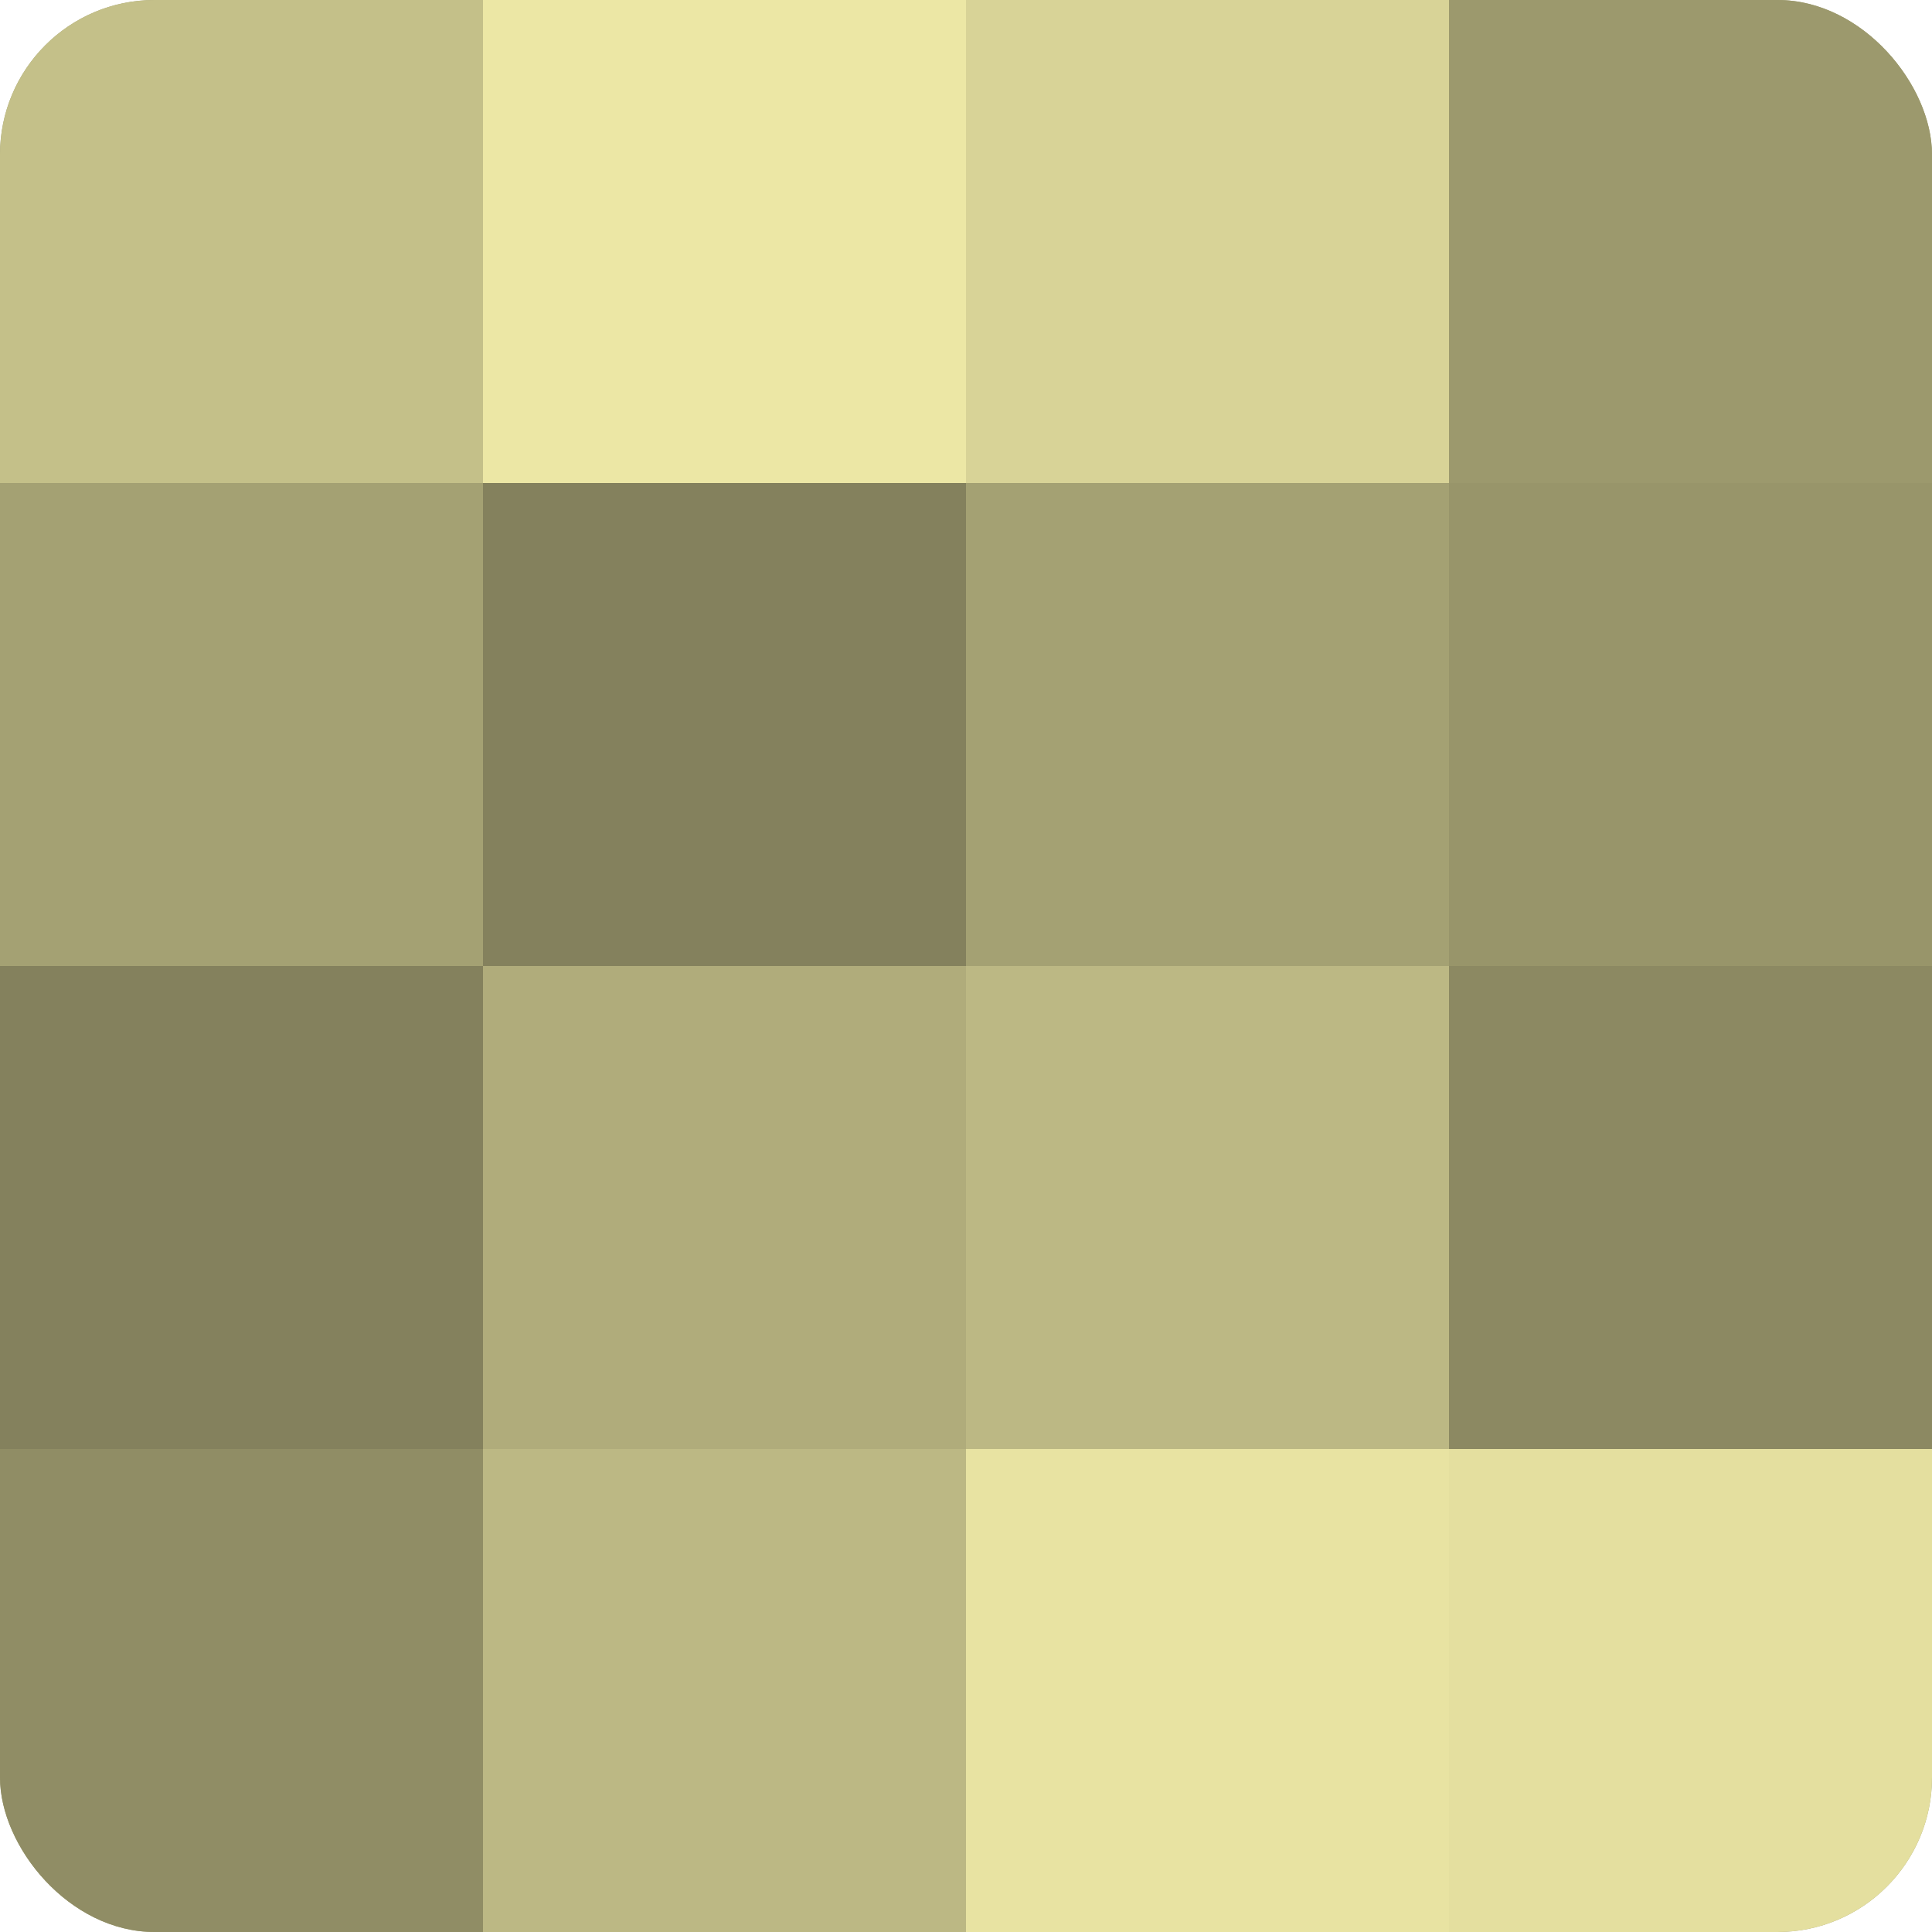
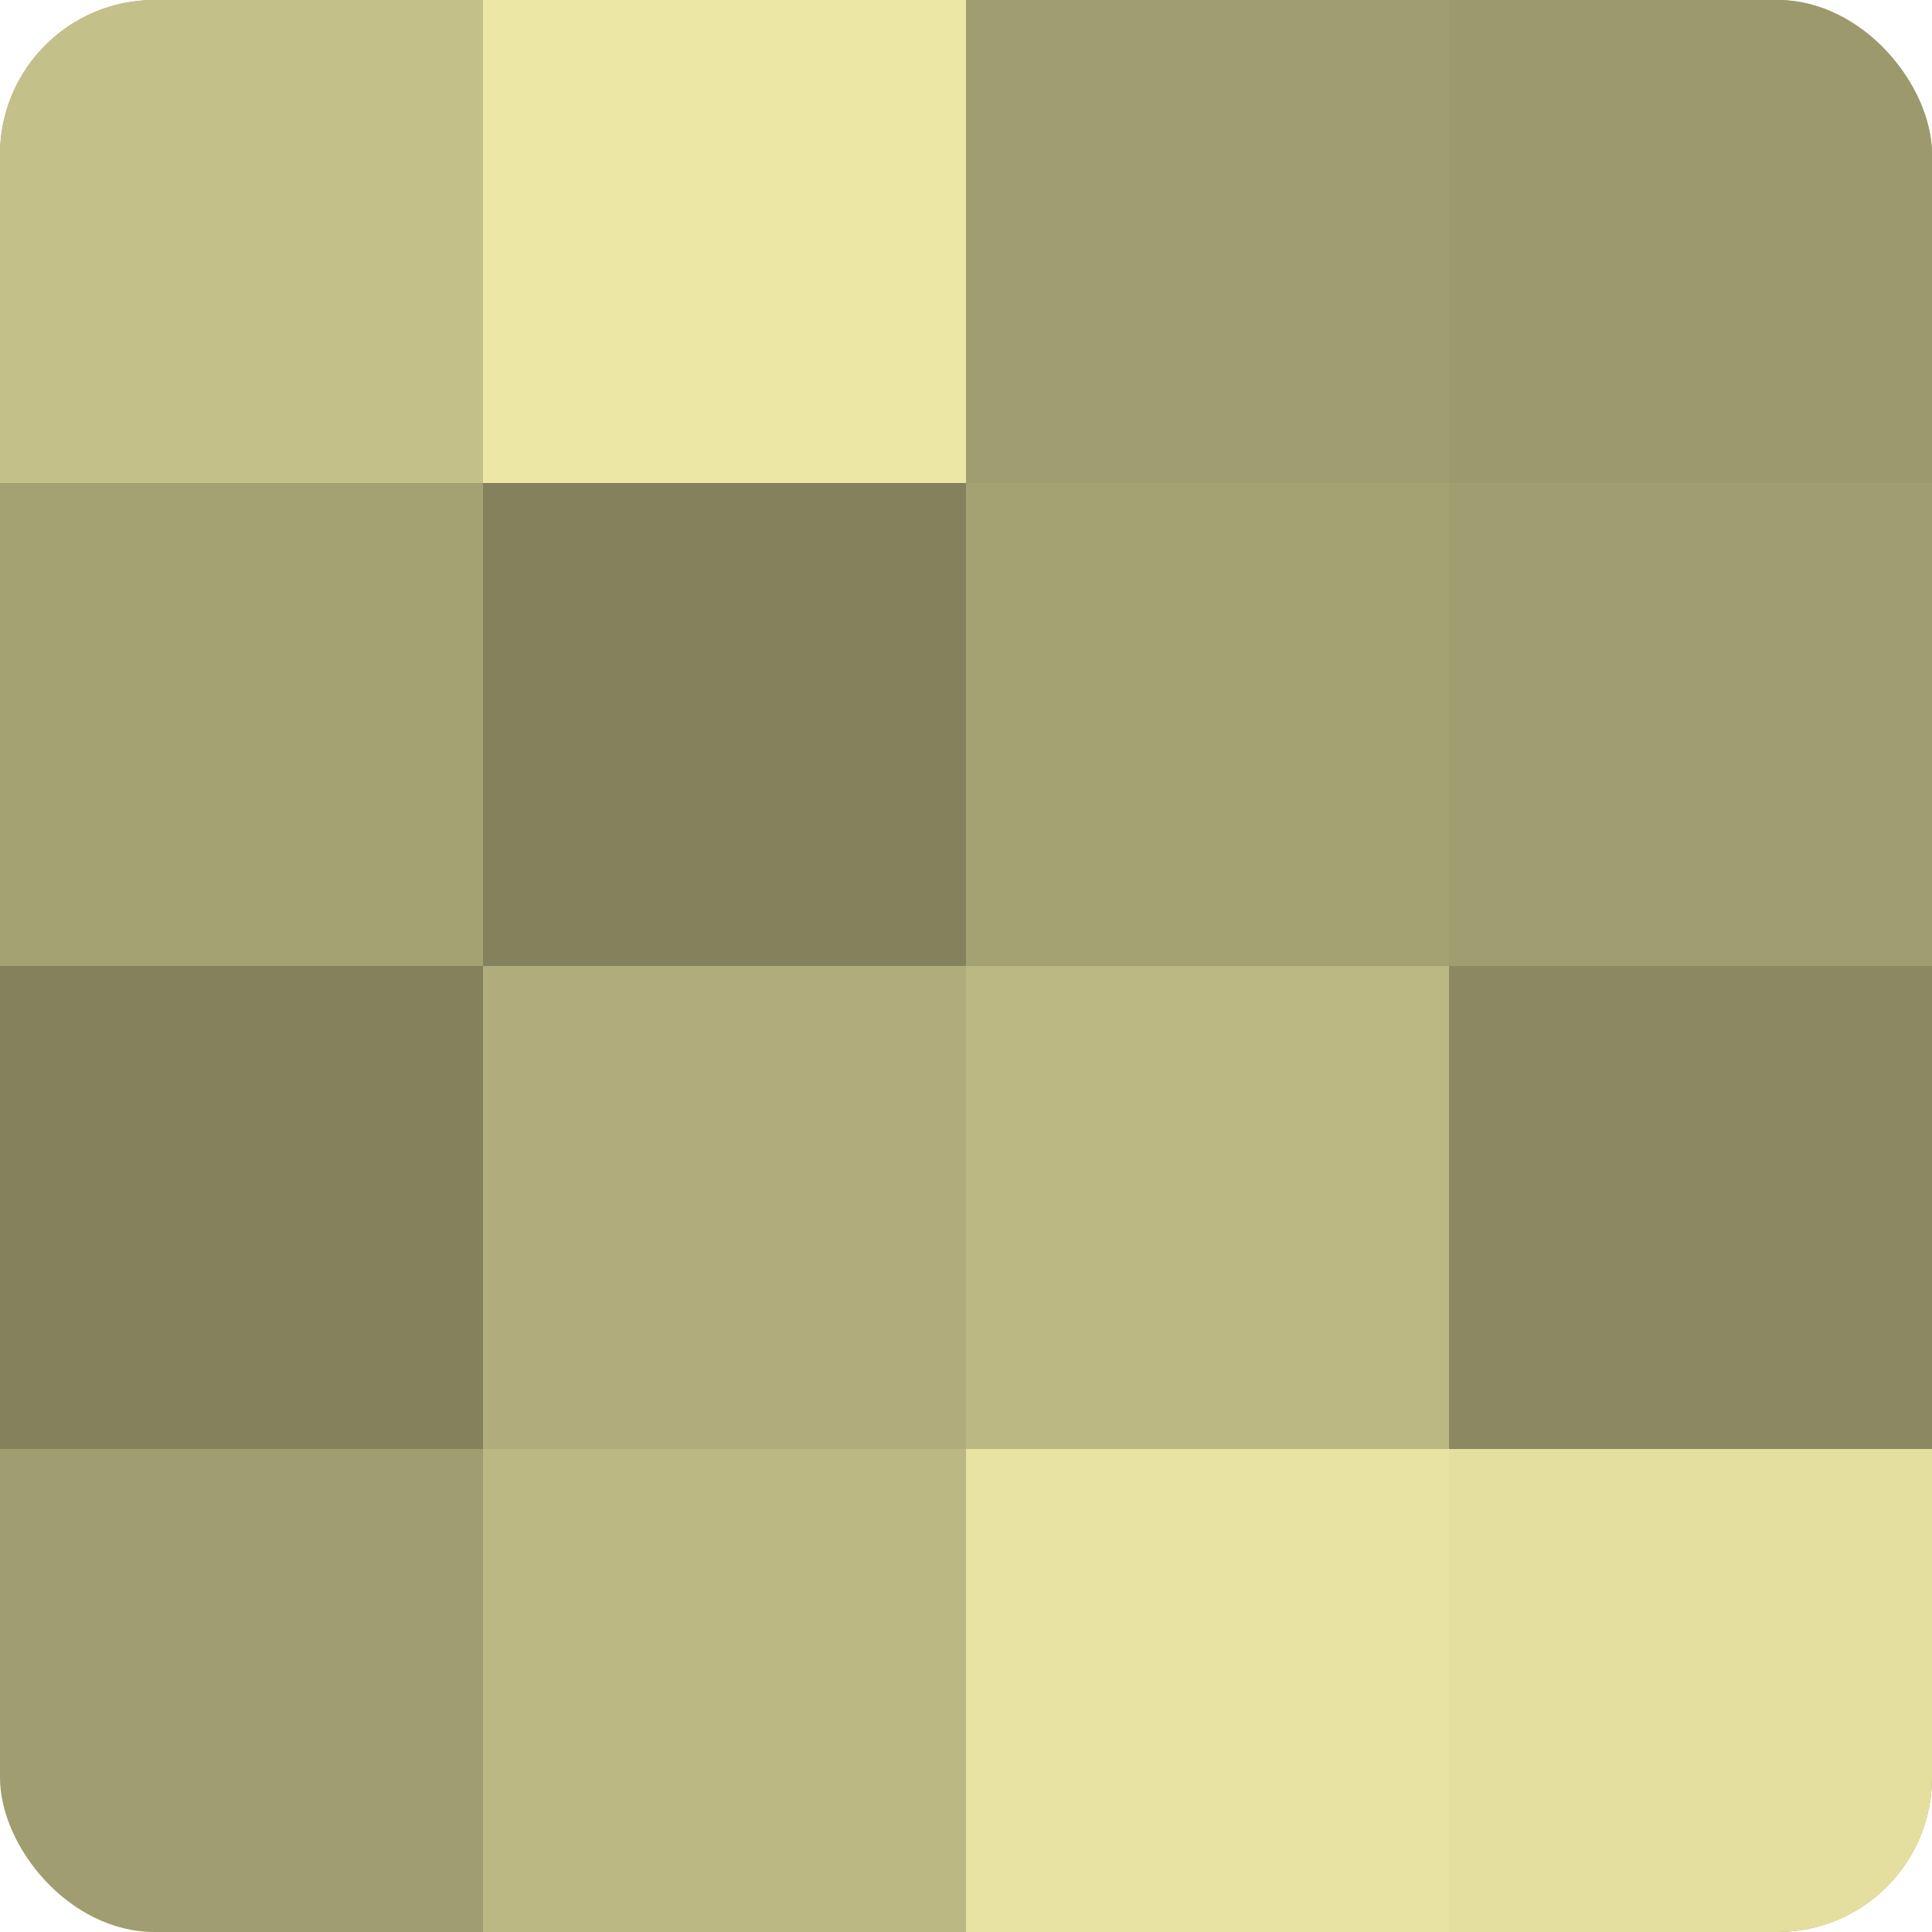
<svg xmlns="http://www.w3.org/2000/svg" width="60" height="60" viewBox="0 0 100 100" preserveAspectRatio="xMidYMid meet">
  <defs>
    <clipPath id="c" width="100" height="100">
      <rect width="100" height="100" rx="8" ry="8" />
    </clipPath>
  </defs>
  <g clip-path="url(#c)">
    <rect width="100" height="100" fill="#a09d70" />
    <rect width="25" height="25" fill="#c4c089" />
    <rect y="25" width="25" height="25" fill="#a4a173" />
    <rect y="50" width="25" height="25" fill="#84815d" />
-     <rect y="75" width="25" height="25" fill="#908d65" />
    <rect x="25" width="25" height="25" fill="#ece7a5" />
    <rect x="25" y="25" width="25" height="25" fill="#84815d" />
    <rect x="25" y="50" width="25" height="25" fill="#b0ac7b" />
    <rect x="25" y="75" width="25" height="25" fill="#bcb884" />
-     <rect x="50" width="25" height="25" fill="#d8d397" />
    <rect x="50" y="25" width="25" height="25" fill="#a4a173" />
    <rect x="50" y="50" width="25" height="25" fill="#bcb884" />
    <rect x="50" y="75" width="25" height="25" fill="#e8e3a2" />
    <rect x="75" width="25" height="25" fill="#9c996d" />
-     <rect x="75" y="25" width="25" height="25" fill="#98956a" />
    <rect x="75" y="50" width="25" height="25" fill="#8c8962" />
    <rect x="75" y="75" width="25" height="25" fill="#e4df9f" />
  </g>
</svg>